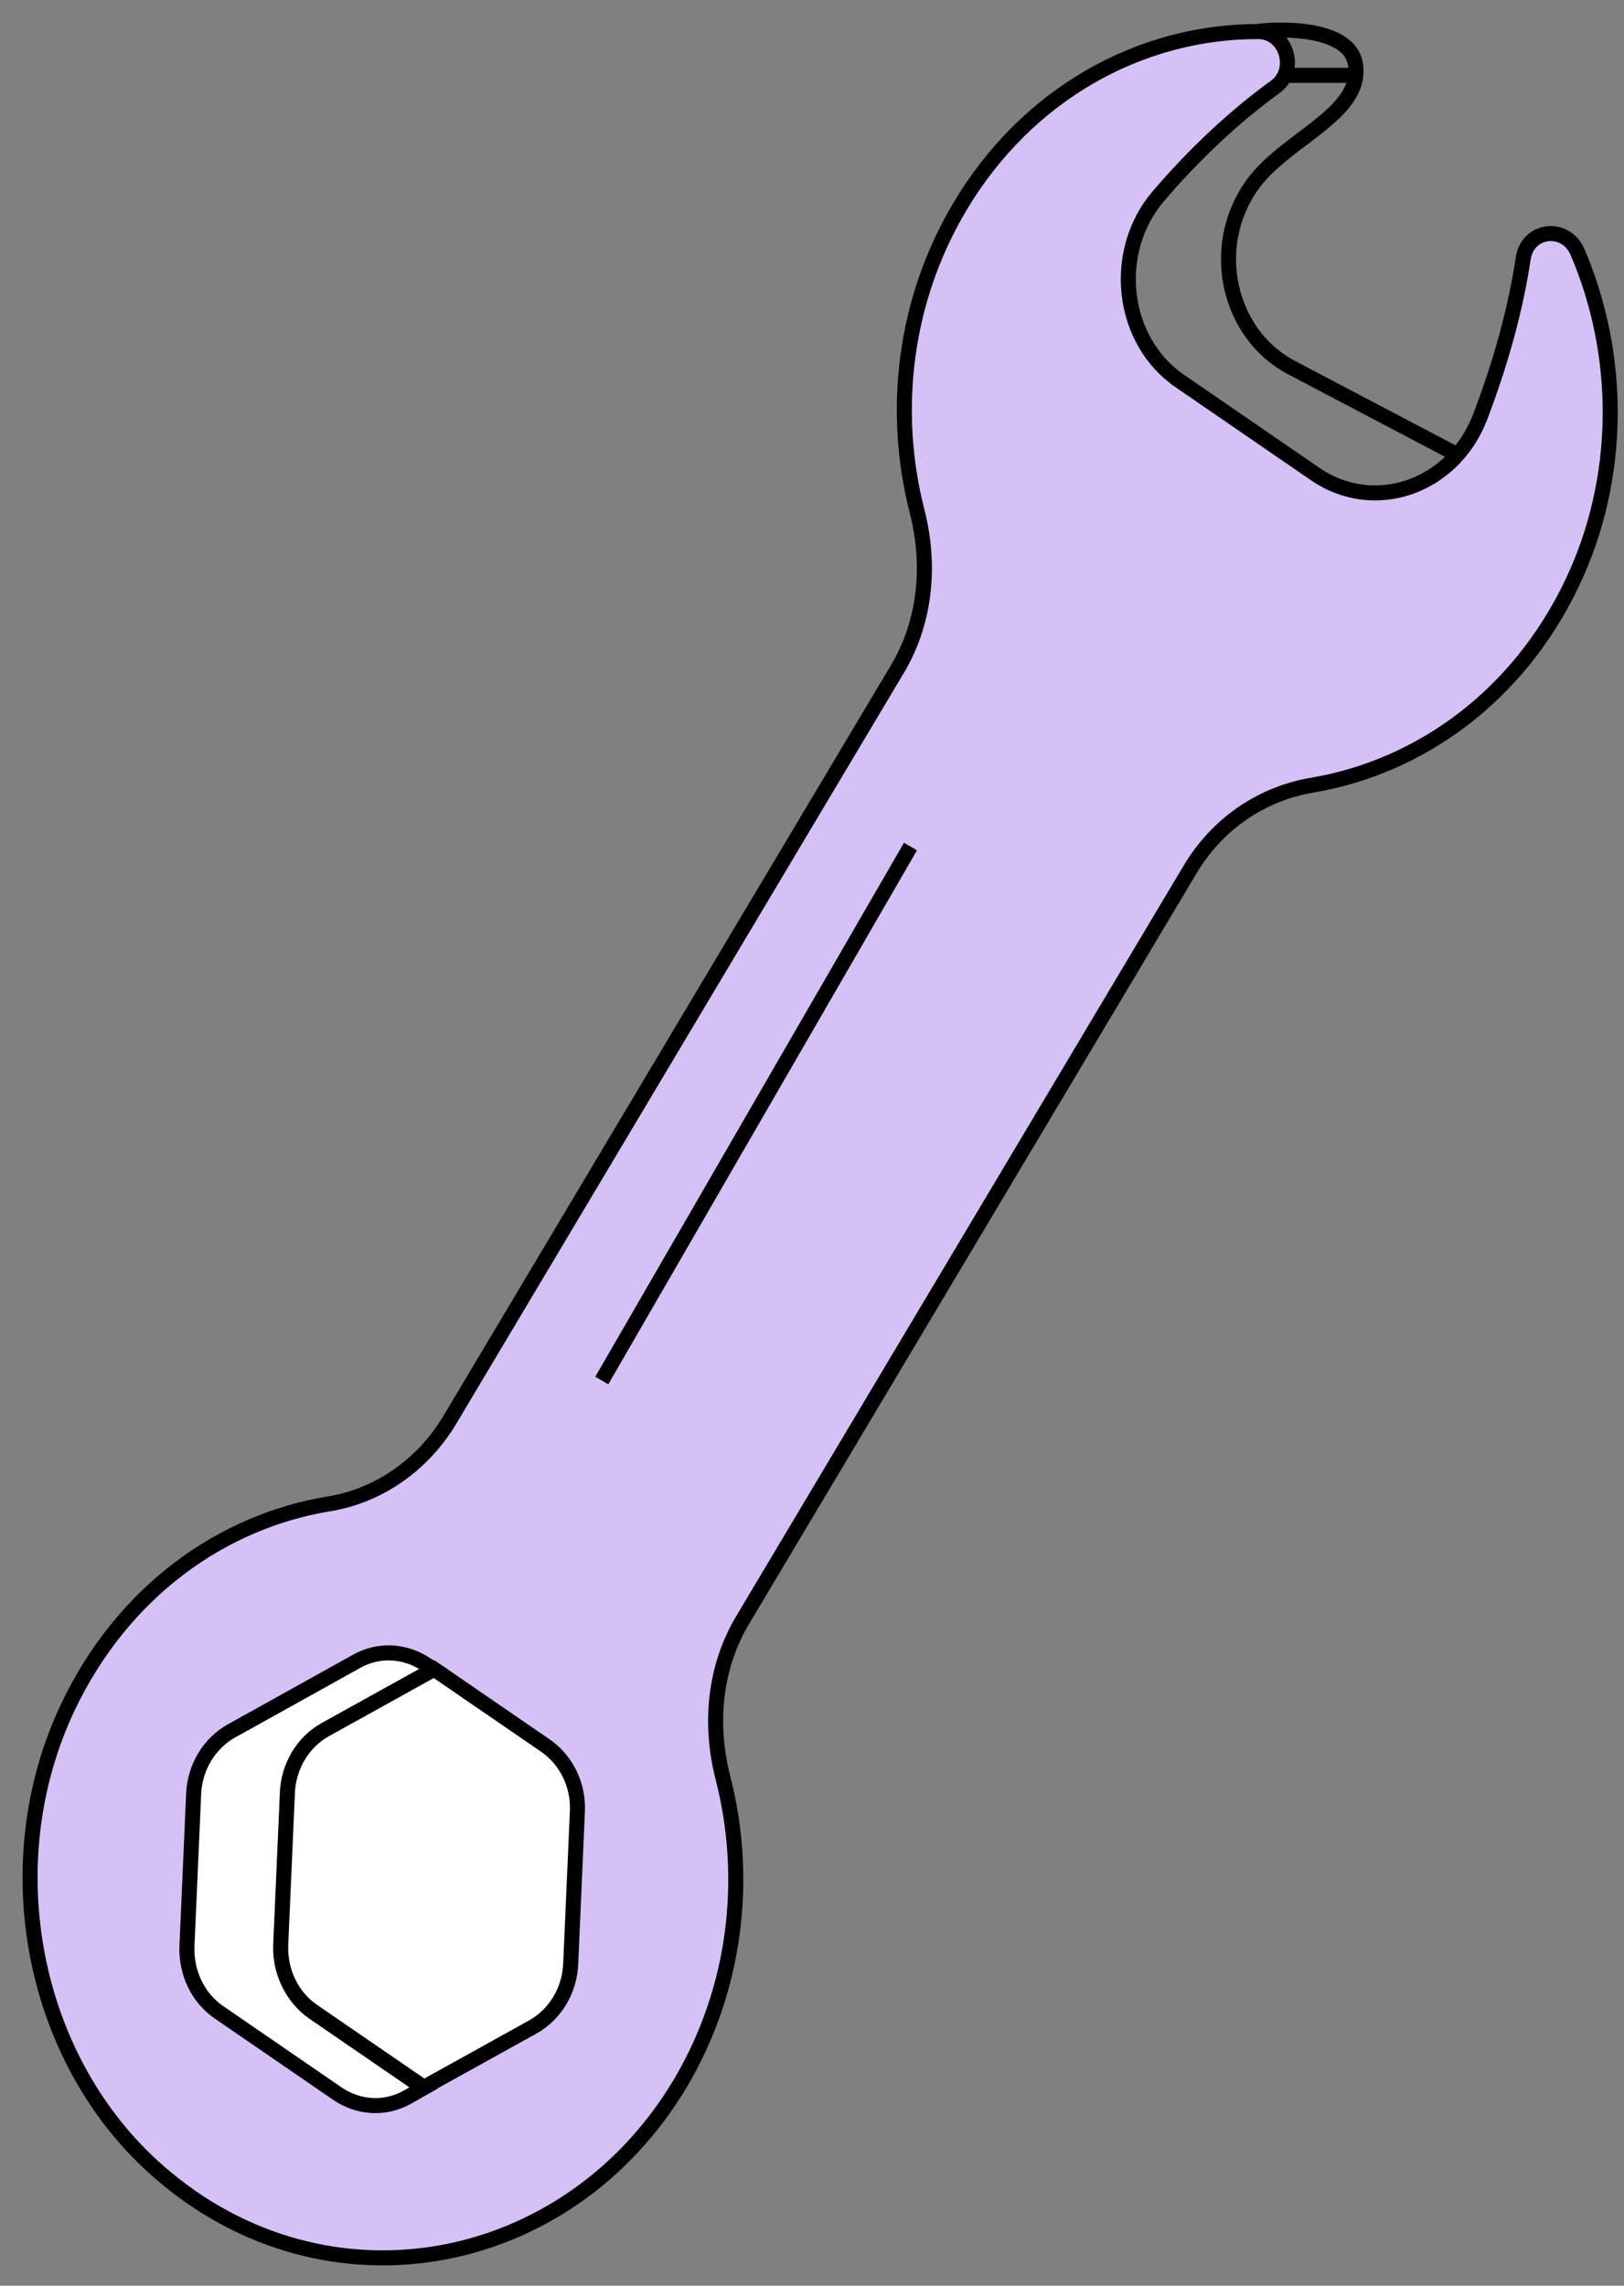
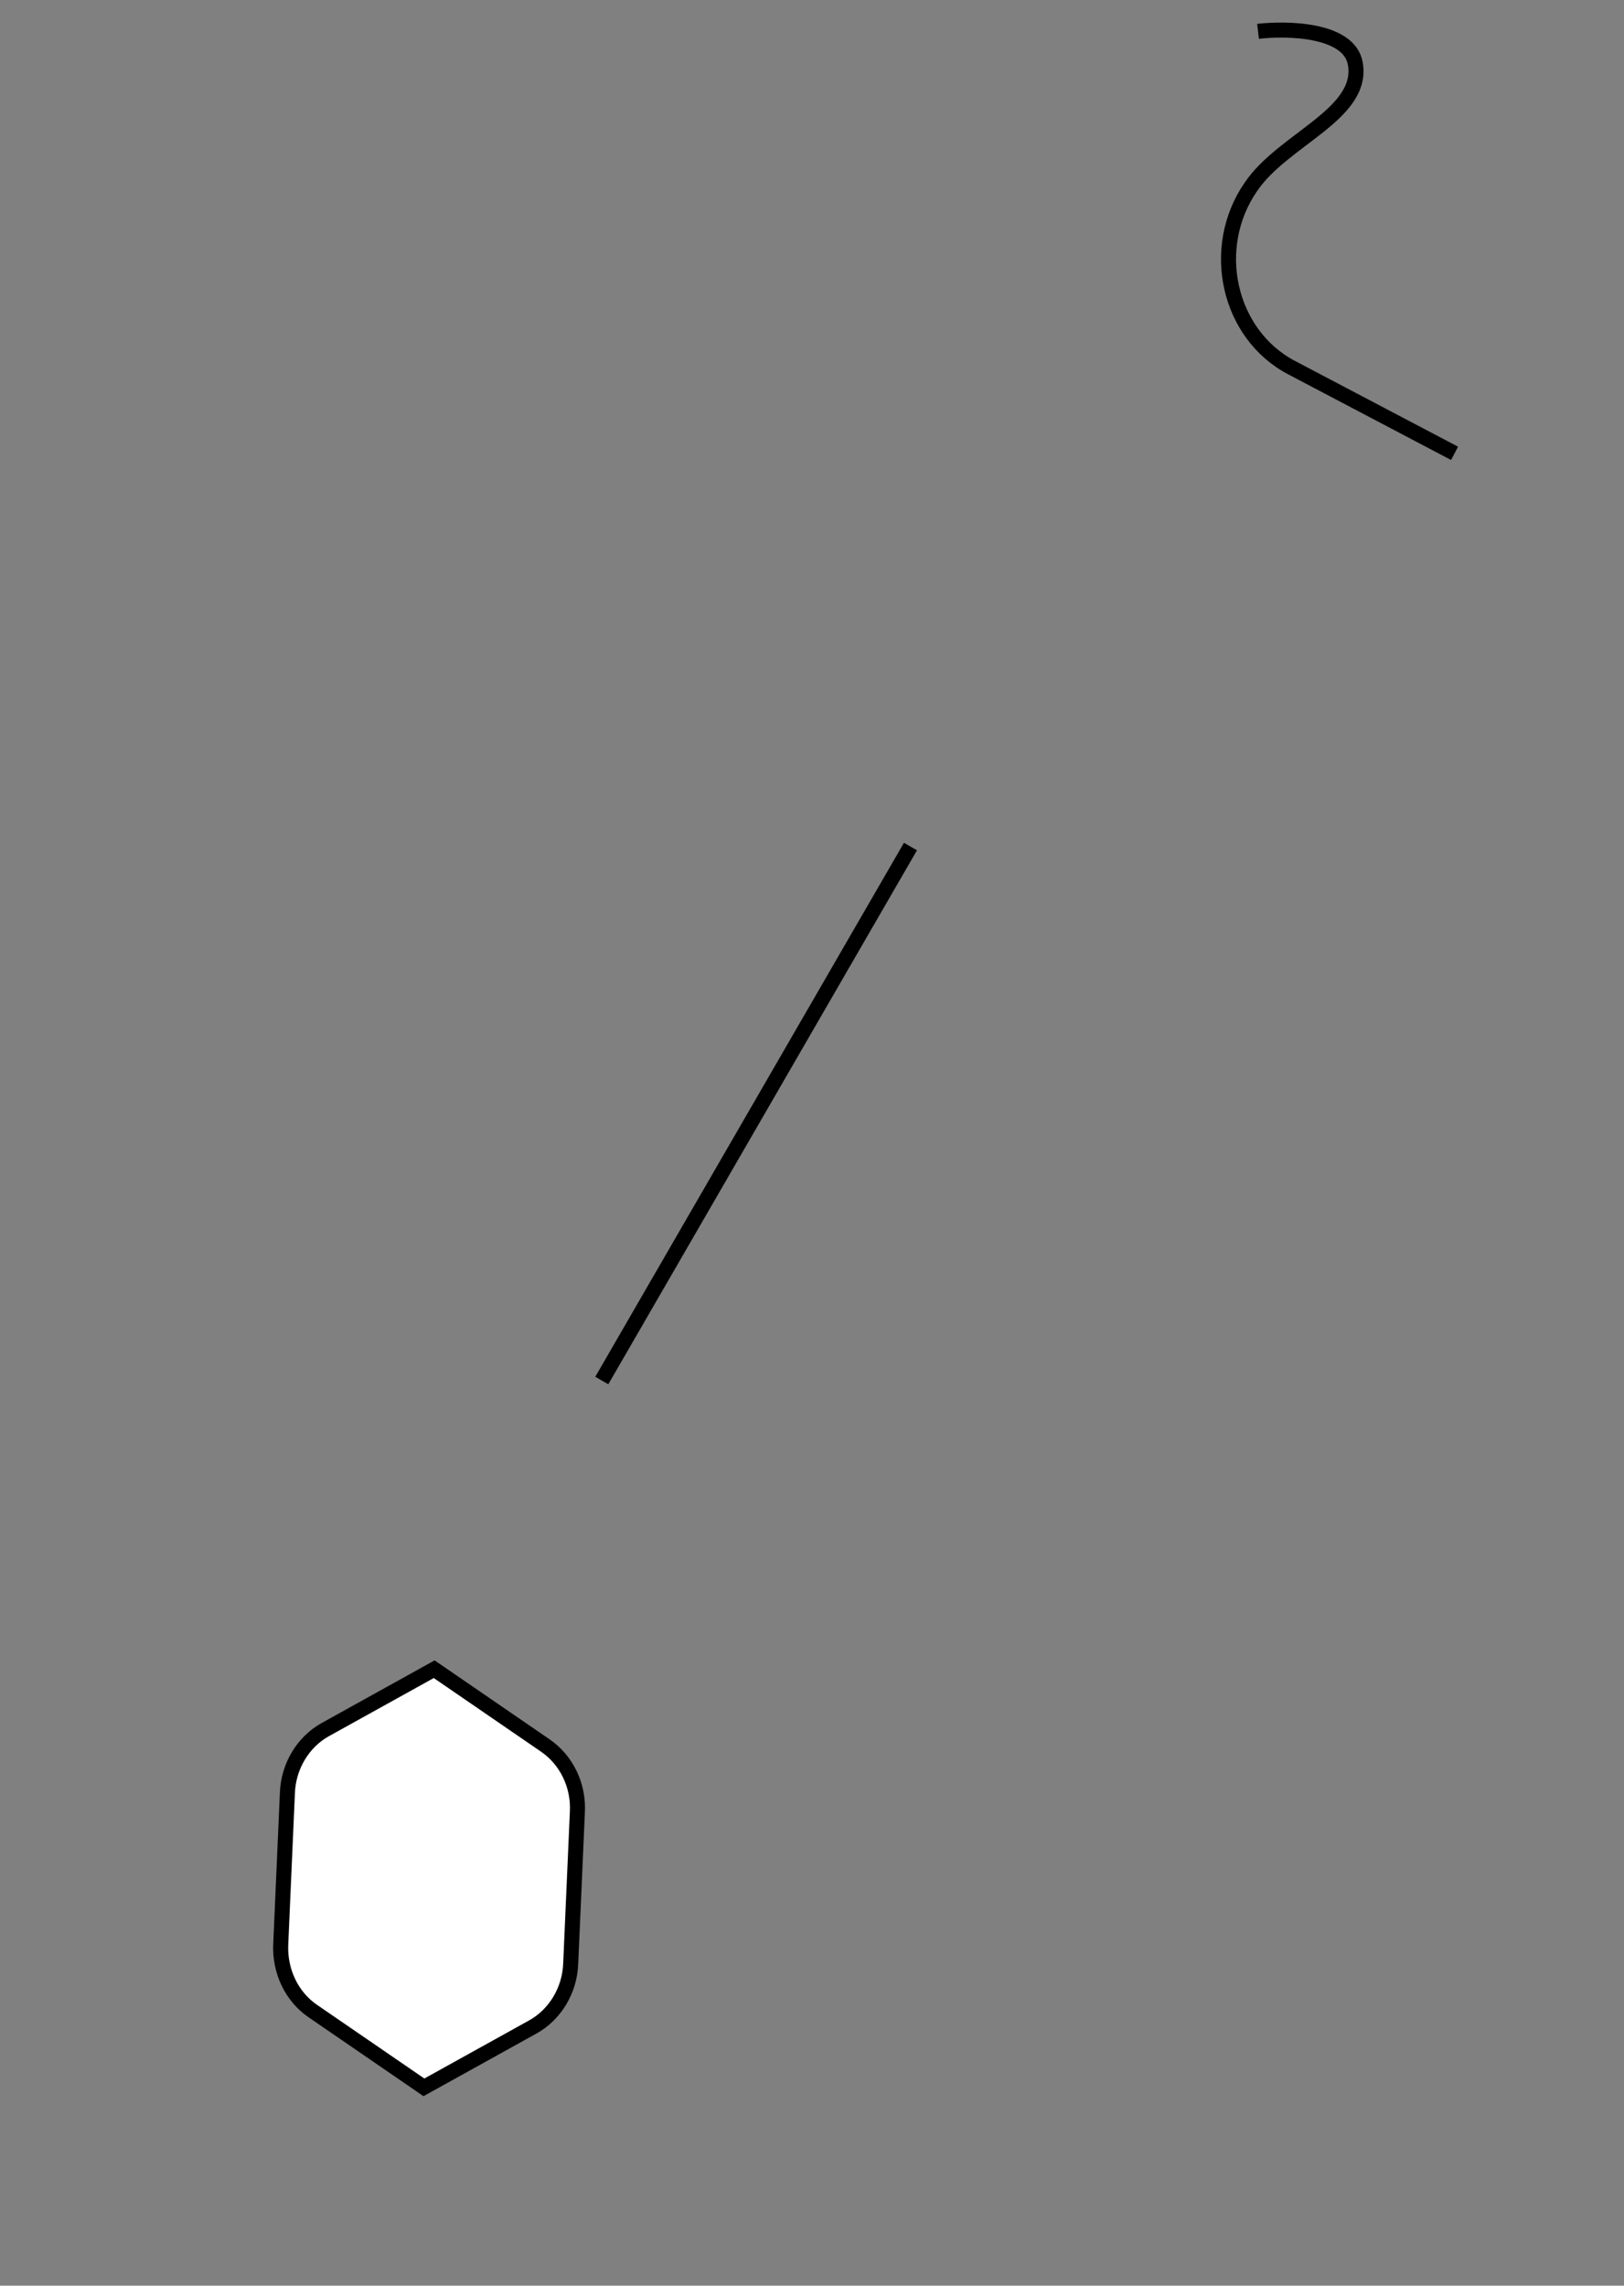
<svg xmlns="http://www.w3.org/2000/svg" width="54" height="76" viewBox="0 0 54 76" fill="none">
  <rect x="0" y="0" width="54" height="76" fill="#808080" stroke="none" />
-   <path d="M24.039 59.117C23.578 57.319 23.758 55.426 24.701 53.855C28.129 48.109 36.137 34.669 39.565 28.922C40.477 27.384 41.961 26.383 43.654 26.103C47.192 25.5 50.47 23.176 52.274 19.388C53.938 15.901 53.928 11.813 52.454 8.38C52.063 7.465 50.8 7.605 50.65 8.584C50.399 10.274 49.898 12.082 49.207 13.888C48.305 16.202 45.679 17.117 43.714 15.75L39.234 12.672C37.269 11.327 36.939 8.379 38.512 6.528C39.745 5.086 41.078 3.848 42.401 2.891C43.173 2.331 42.772 1.05 41.84 1.05C37.951 1.04 34.162 3.095 31.917 6.872C30.053 10.004 29.642 13.674 30.494 16.999C30.955 18.796 30.775 20.69 29.832 22.26C26.404 28.006 18.396 41.446 14.968 47.193C14.066 48.71 12.593 49.732 10.949 50.002C7.381 50.583 4.093 52.918 2.269 56.738C-0.227 61.967 1.046 68.552 5.316 72.243C10.859 77.053 18.897 75.525 22.626 69.263C24.49 66.112 24.891 62.432 24.039 59.117Z" fill="#D5C1F6" stroke="black" stroke-width="0.5" stroke-miterlimit="10" />
-   <path d="M9.345 64.669L9.566 59.644C9.606 58.74 10.087 57.943 10.819 57.534L14.447 55.522L14.176 55.35C13.474 54.877 12.592 54.823 11.851 55.243L7.691 57.557C6.959 57.966 6.468 58.773 6.438 59.666L6.217 64.692C6.177 65.596 6.588 66.435 7.279 66.909L11.228 69.621C11.93 70.094 12.812 70.148 13.553 69.728L14.084 69.426L10.385 66.887C9.726 66.413 9.305 65.552 9.345 64.669Z" fill="white" stroke="black" stroke-width="0.5" stroke-miterlimit="10" />
  <path d="M18.136 58.041L14.437 55.502L10.809 57.514C10.077 57.923 9.586 58.73 9.556 59.623L9.335 64.649C9.295 65.553 9.706 66.392 10.397 66.866L14.096 69.405L17.724 67.393C18.456 66.984 18.947 66.177 18.977 65.283L19.198 60.258C19.248 59.365 18.837 58.525 18.136 58.041Z" fill="white" stroke="black" stroke-width="0.5" stroke-miterlimit="10" />
  <path d="M30.274 28.148L20.01 45.903" stroke="black" stroke-width="0.5" stroke-miterlimit="10" />
  <path d="M48.366 15.074L42.943 12.222C40.838 11.114 40.197 8.24 41.59 6.218C42.652 4.636 45.349 3.807 45.068 2.128C44.878 0.955 42.763 0.933 41.831 1.042" stroke="black" stroke-width="0.5" stroke-miterlimit="10" />
-   <path d="M42.692 2.505H45.078" stroke="black" stroke-width="0.5" stroke-miterlimit="10" />
</svg>